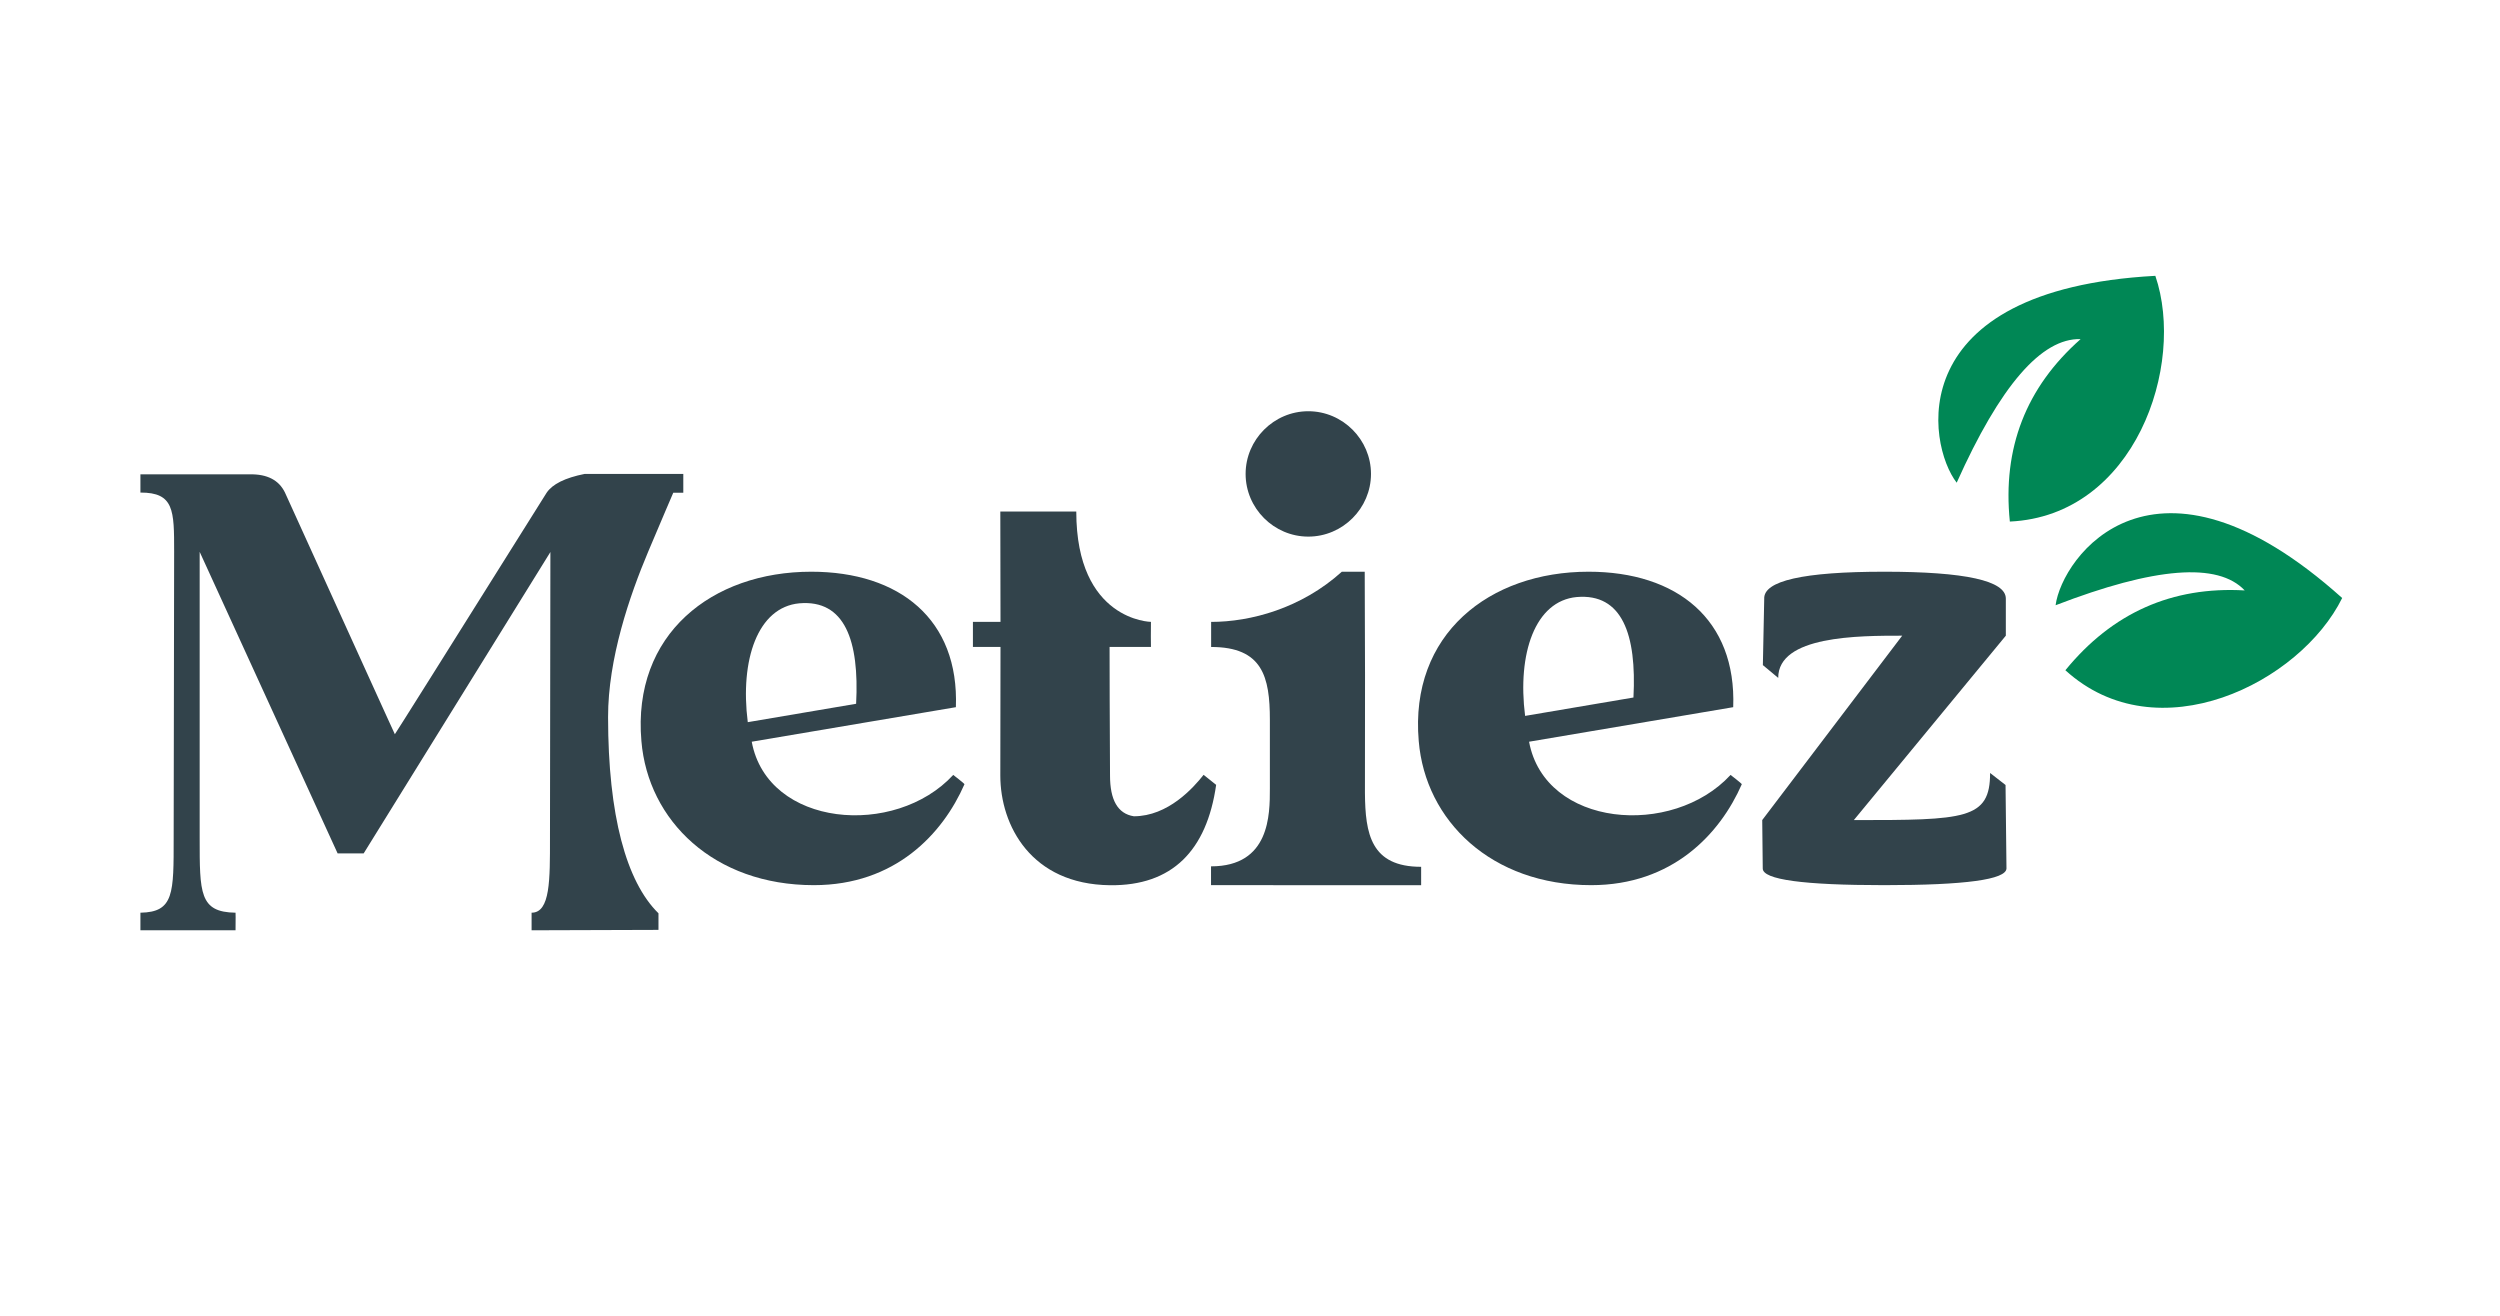
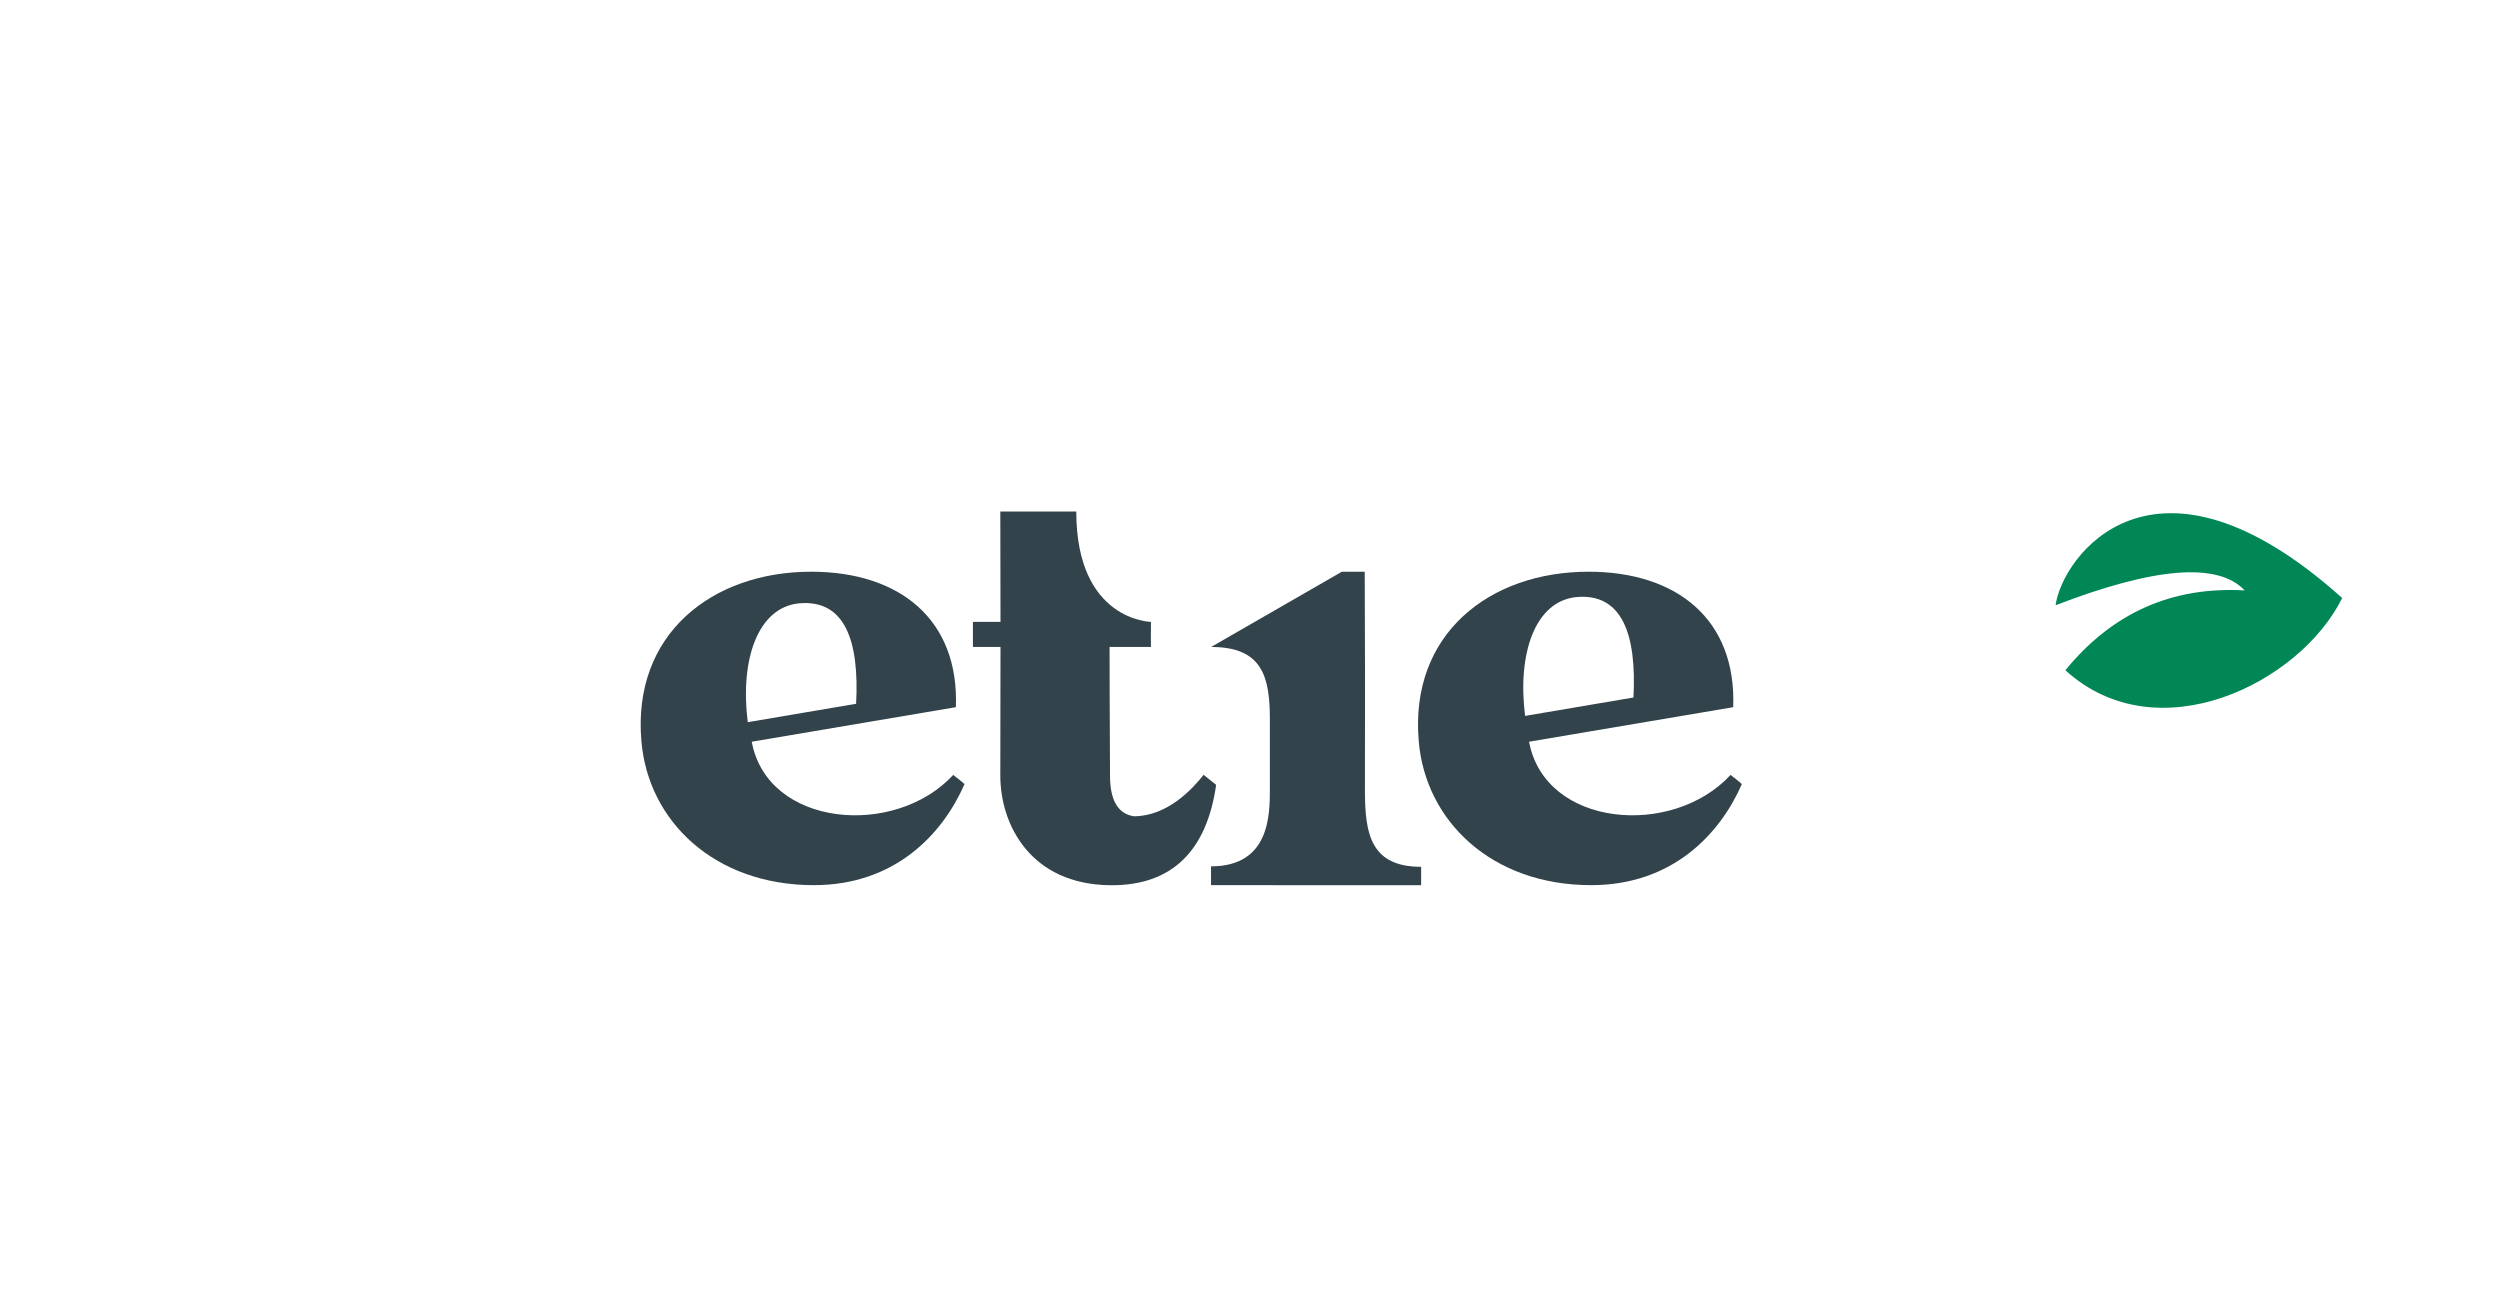
<svg xmlns="http://www.w3.org/2000/svg" width="997px" height="525px" viewBox="0 0 997 525" version="1.1">
  <title>full-color@3x</title>
  <desc>Created with Sketch.</desc>
  <g id="full-color" stroke="none" stroke-width="1" fill="none" fill-rule="evenodd">
    <g id="Group-4" transform="translate(56, 110)">
-       <path d="M37.934,261 C37.978,256.333 37.978,253.995 37.934,253.986 C23.529,253.784 23.629,246.193 23.629,224.113 L23.629,110.076 L78.649,230.348 L89.021,230.348 L163.498,110.152 L163.33,224.315 C163.33,240.68 163.5,254 156,253.986 L156,261 L206.6,260.837 C206.6,259.325 206.601,257.121 206.601,254.224 C193.777,241.646 186.525,215.242 186.5,176 C186.485,152.681 195.045,127.704 202.5,110 C207.591,97.911 212.5,86.5 212.5,86.5 C214.5,86.5 214.5,86.5 216.5,86.5 C216.5,82.5 216.5,81.205 216.5,79 C213.833,79 210.533,79 206.6,79 L177.155,79 C169.386,80.549 164.335,83.049 162,86.5 C121.667,150.833 101.489,182.937 101.467,182.81 C101.489,182.937 86.874,150.793 57.621,86.379 C55.207,81.46 50.565,79.054 43.696,79.163 L0,79.163 L0,86.437 C13.445,86.379 13.445,93.585 13.445,109.95 L13.258,224.113 C13.258,246.193 13.445,253.784 0,253.986 L0,261 C14.481,260.988 27.126,260.988 37.934,261 Z" id="M-Copy-10" fill="#32434B" fill-rule="nonzero" />
      <g id="Group-8-Copy-26" transform="translate(199, 0)">
        <g id="Group-8-Copy-19">
-           <path d="M525.327,82.504 C513.516,67.273 502.936,5.518 604.549,0 C616.757,35.728 596.381,95.68 546.525,98 C543.541,68.739 552.952,44.484 574.757,25.233 C559.11,24.793 542.633,43.883 525.327,82.504 Z" id="Path-5-Copy-62" fill="#008755" />
          <path d="M571.582,105.209 C583.321,89.897 640.513,63.662 672,159.857 C640.477,180.884 577.073,176.907 562,129.609 C589.62,119.128 615.573,121.858 639.857,137.799 C636.26,122.65 613.502,111.787 571.582,105.209 Z" id="Path-5-Copy-63" fill="#008755" transform="translate(617, 131) rotate(-30) translate(-617, -131) " />
          <path d="M68.504,118 C103.81,118 127.523,137.068 126.205,172.025 L126.205,172.025 L44.791,185.797 C51.115,219.96 101.966,224.197 125.152,199.038 C125.152,199.038 129.631,202.481 129.631,202.746 C120.936,222.608 101.966,243 69.558,243 C29.773,243 3.426,217.311 0.791,185.532 C-2.898,142.894 28.983,118 68.504,118 Z M86.421,170.668 C87.738,145.529 81.941,129.032 63.762,130.603 C47.163,132.174 40.049,153.123 43.211,178 L43.211,178 Z" id="Combined-Shape-Copy-15" fill="#32434B" fill-rule="nonzero" />
          <path d="M225,199 C220.948,204.14 210.835,215.532 197.17,215.532 C190.687,214.504 187.678,208.941 187.678,199.278 C187.559,176.759 187.5,159.667 187.5,148 C195,148 200.5,148 204,148 C203.949,145.774 203.949,142.441 204,138 C204,138 174.221,137.617 174.221,94 C170.471,94 145.045,94 143.928,94 C143.928,95.791 144,127.603 144,138 C136.338,138 141.291,138 133,138 C133,145.196 133,142.99 133,148 C139.198,148 138.002,148 144,148 C144,156.578 143.976,173.671 143.928,199.278 C143.928,219.278 156.285,242.677 187.678,243.028 C212.441,243.305 226.25,229.25 230,203 L225,199 Z" id="Path-Copy-43" fill="#32434B" fill-rule="nonzero" />
-           <path d="M289.25,118.015 C286.053,118.005 283.011,118 280.123,118 C263.916,132.661 243.667,138.015 228,138.015 L228,148.015 C248.529,148.015 251.425,159.949 251.425,177.054 L251.425,204.476 C251.425,214.834 251.455,235.5 227.955,235.5 C227.955,237.833 227.955,240.333 227.955,243 L311.75,243.015 L311.75,235.684 C291.668,235.684 289.465,222.523 289.337,206.219 C289.415,173.073 289.387,143.672 289.25,118.015 Z" id="Path-Copy-38" fill="#32434B" fill-rule="nonzero" />
-           <path d="M266.75,104 C280.5,104 291.75,92.684 291.75,79 C291.75,65.316 280.5,54 266.75,54 C253,54 241.75,65.316 241.75,79 C241.75,92.684 253,104 266.75,104 Z" id="Path-Copy-39" fill="#32434B" fill-rule="nonzero" />
+           <path d="M289.25,118.015 C286.053,118.005 283.011,118 280.123,118 L228,148.015 C248.529,148.015 251.425,159.949 251.425,177.054 L251.425,204.476 C251.425,214.834 251.455,235.5 227.955,235.5 C227.955,237.833 227.955,240.333 227.955,243 L311.75,243.015 L311.75,235.684 C291.668,235.684 289.465,222.523 289.337,206.219 C289.415,173.073 289.387,143.672 289.25,118.015 Z" id="Path-Copy-38" fill="#32434B" fill-rule="nonzero" />
          <path d="M378.504,118 C413.81,118 437.523,137.068 436.205,172.025 L436.205,172.025 L354.791,185.797 C361.115,219.96 411.966,224.197 435.152,199.038 C435.152,199.038 439.631,202.481 439.631,202.746 C430.936,222.608 411.966,243 379.558,243 C339.773,243 313.426,217.311 310.791,185.532 C307.102,142.894 338.983,118 378.504,118 Z M396.421,168.168 C397.738,143.029 391.941,126.532 373.762,128.103 C357.163,129.674 350.049,150.623 353.211,175.5 L353.211,175.5 Z" id="Combined-Shape-Copy-16" fill="#32434B" fill-rule="nonzero" />
-           <path d="M538.648,198.26 L544.81,203.057 L545.183,236.351 C545.01,240.784 528.767,243 496.454,243 C464.141,243 447.985,240.789 447.985,236.367 L447.778,217.041 L503.597,143.51 C486.155,143.51 454.107,143.51 454.153,160.347 L448.031,155.245 L448.571,128.861 C448.18,121.62 464.141,118 496.454,118 C528.767,118 544.924,121.571 544.924,128.714 L544.924,143.51 L484.307,217.054 C528.674,217.054 538.688,216.833 538.648,198.26 Z" id="Path-Copy-40" fill="#32434B" fill-rule="nonzero" />
        </g>
      </g>
    </g>
  </g>
</svg>